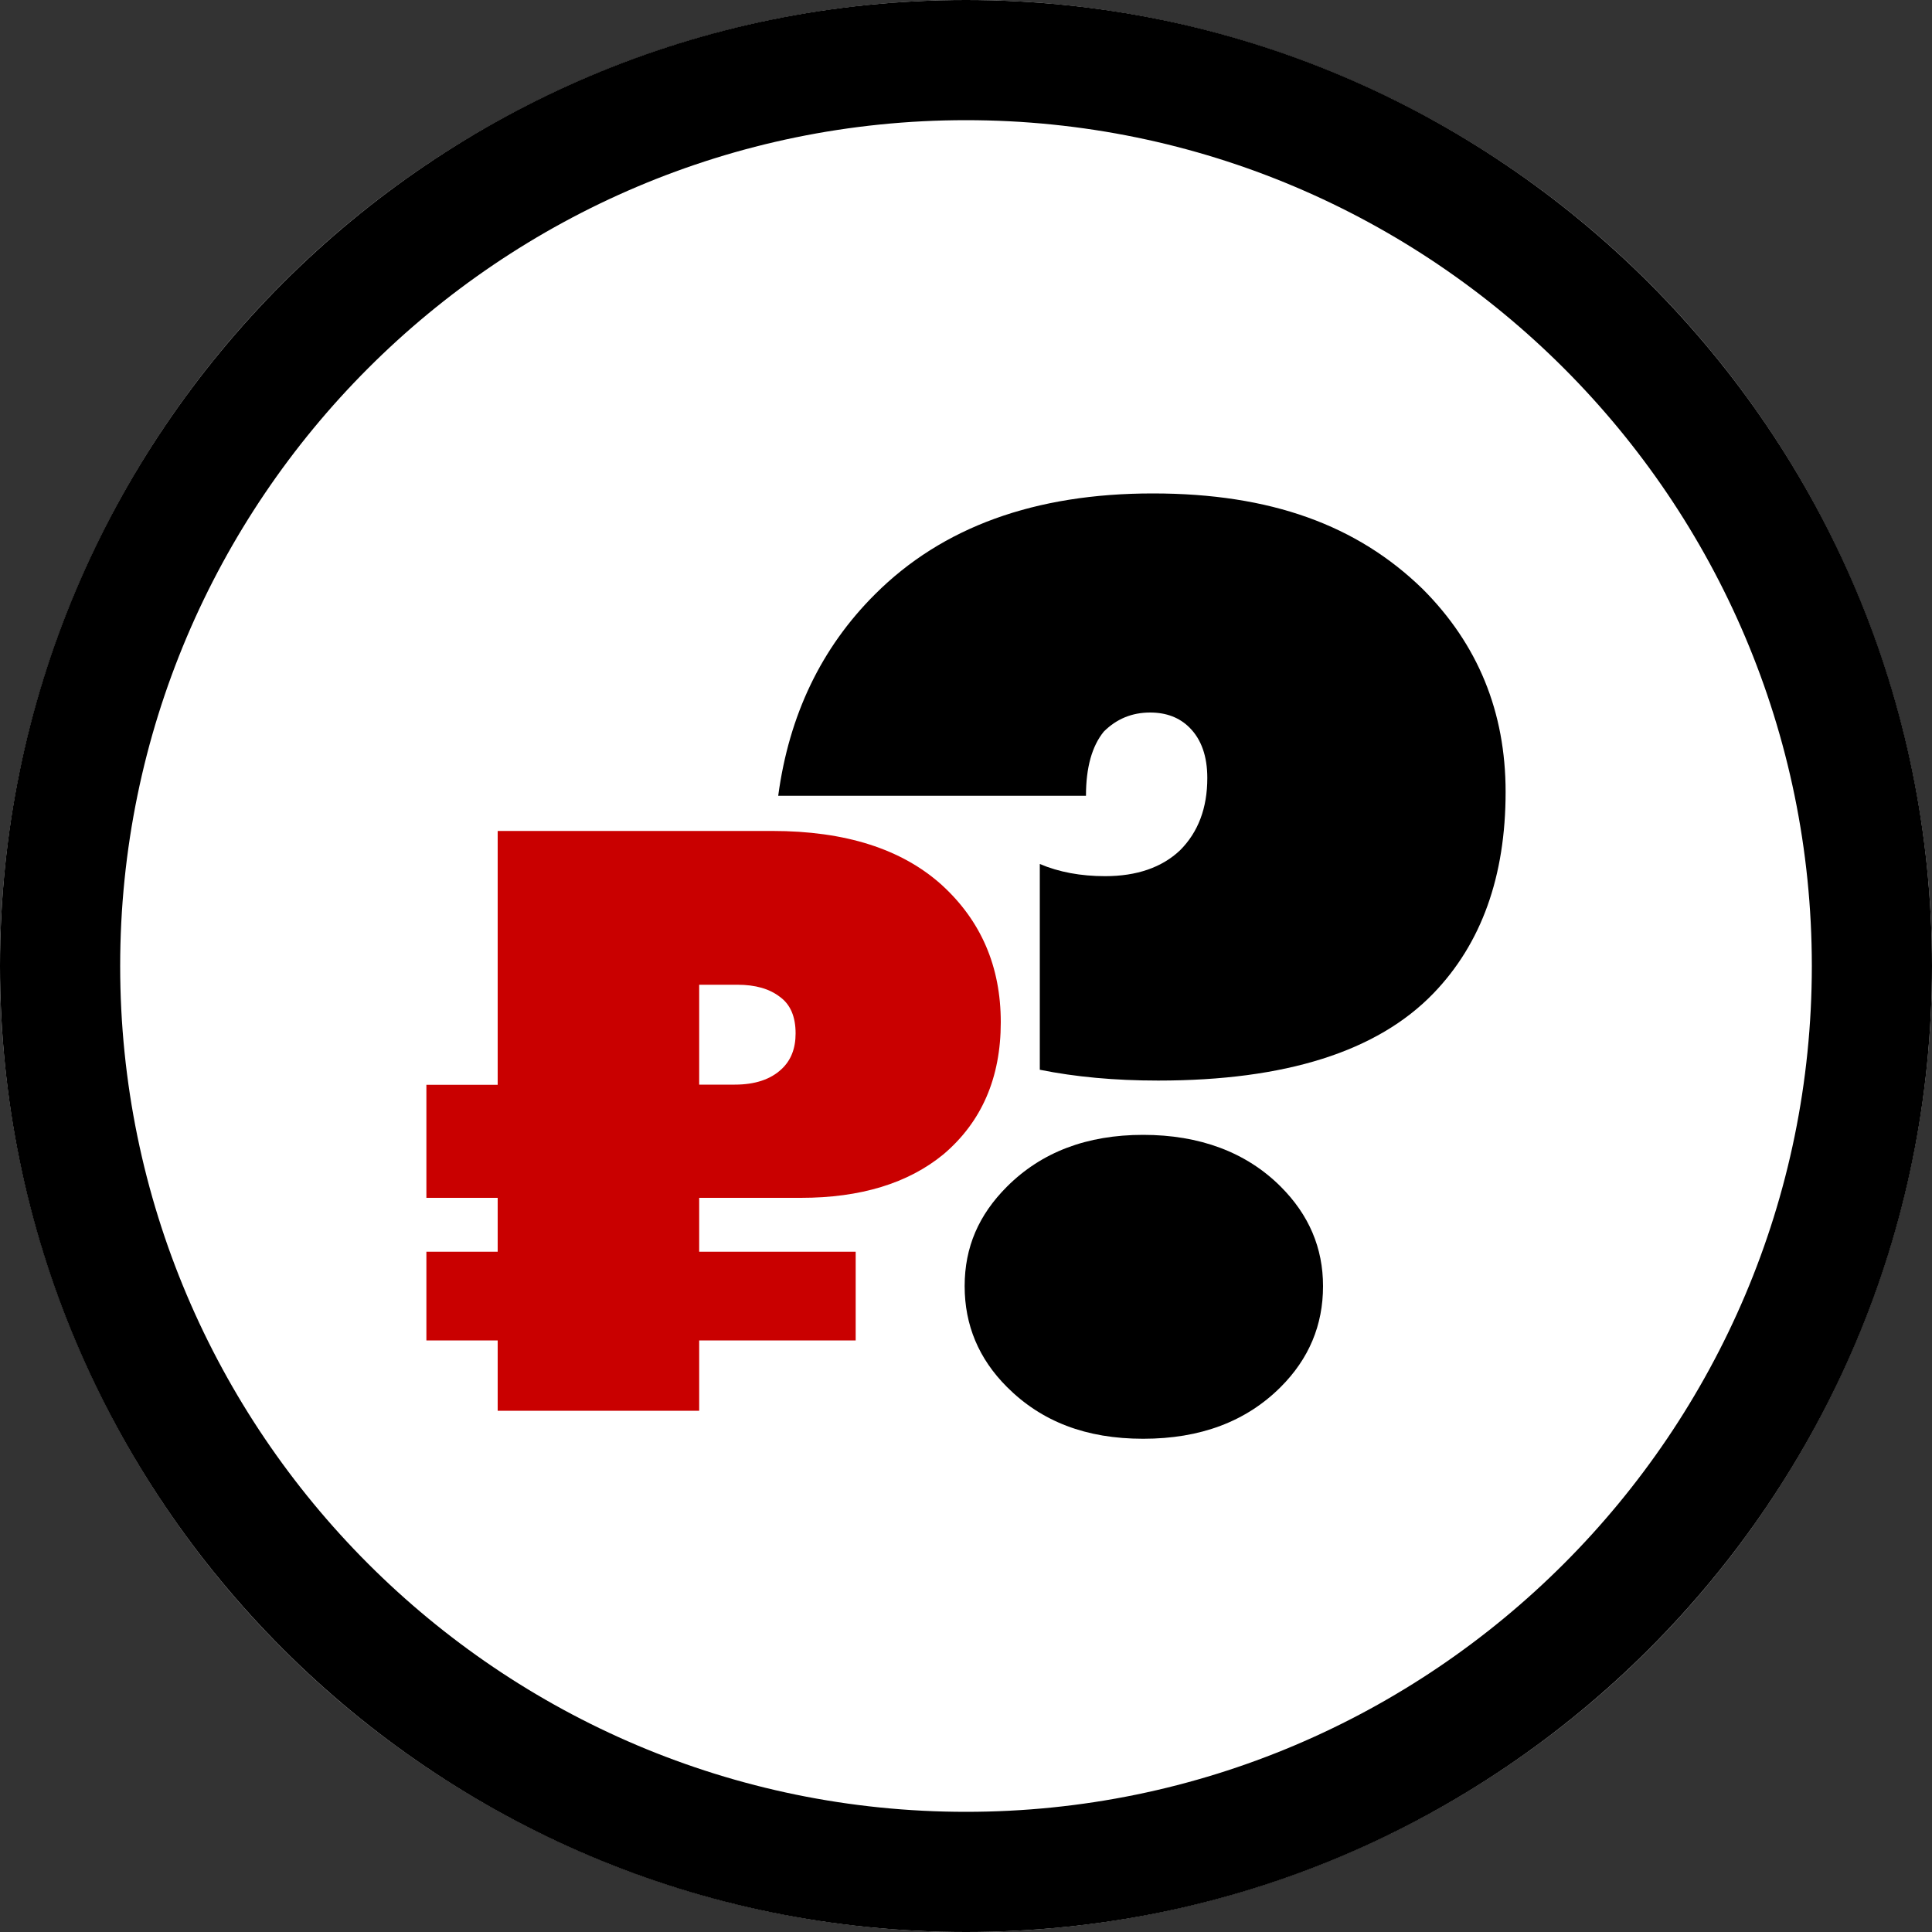
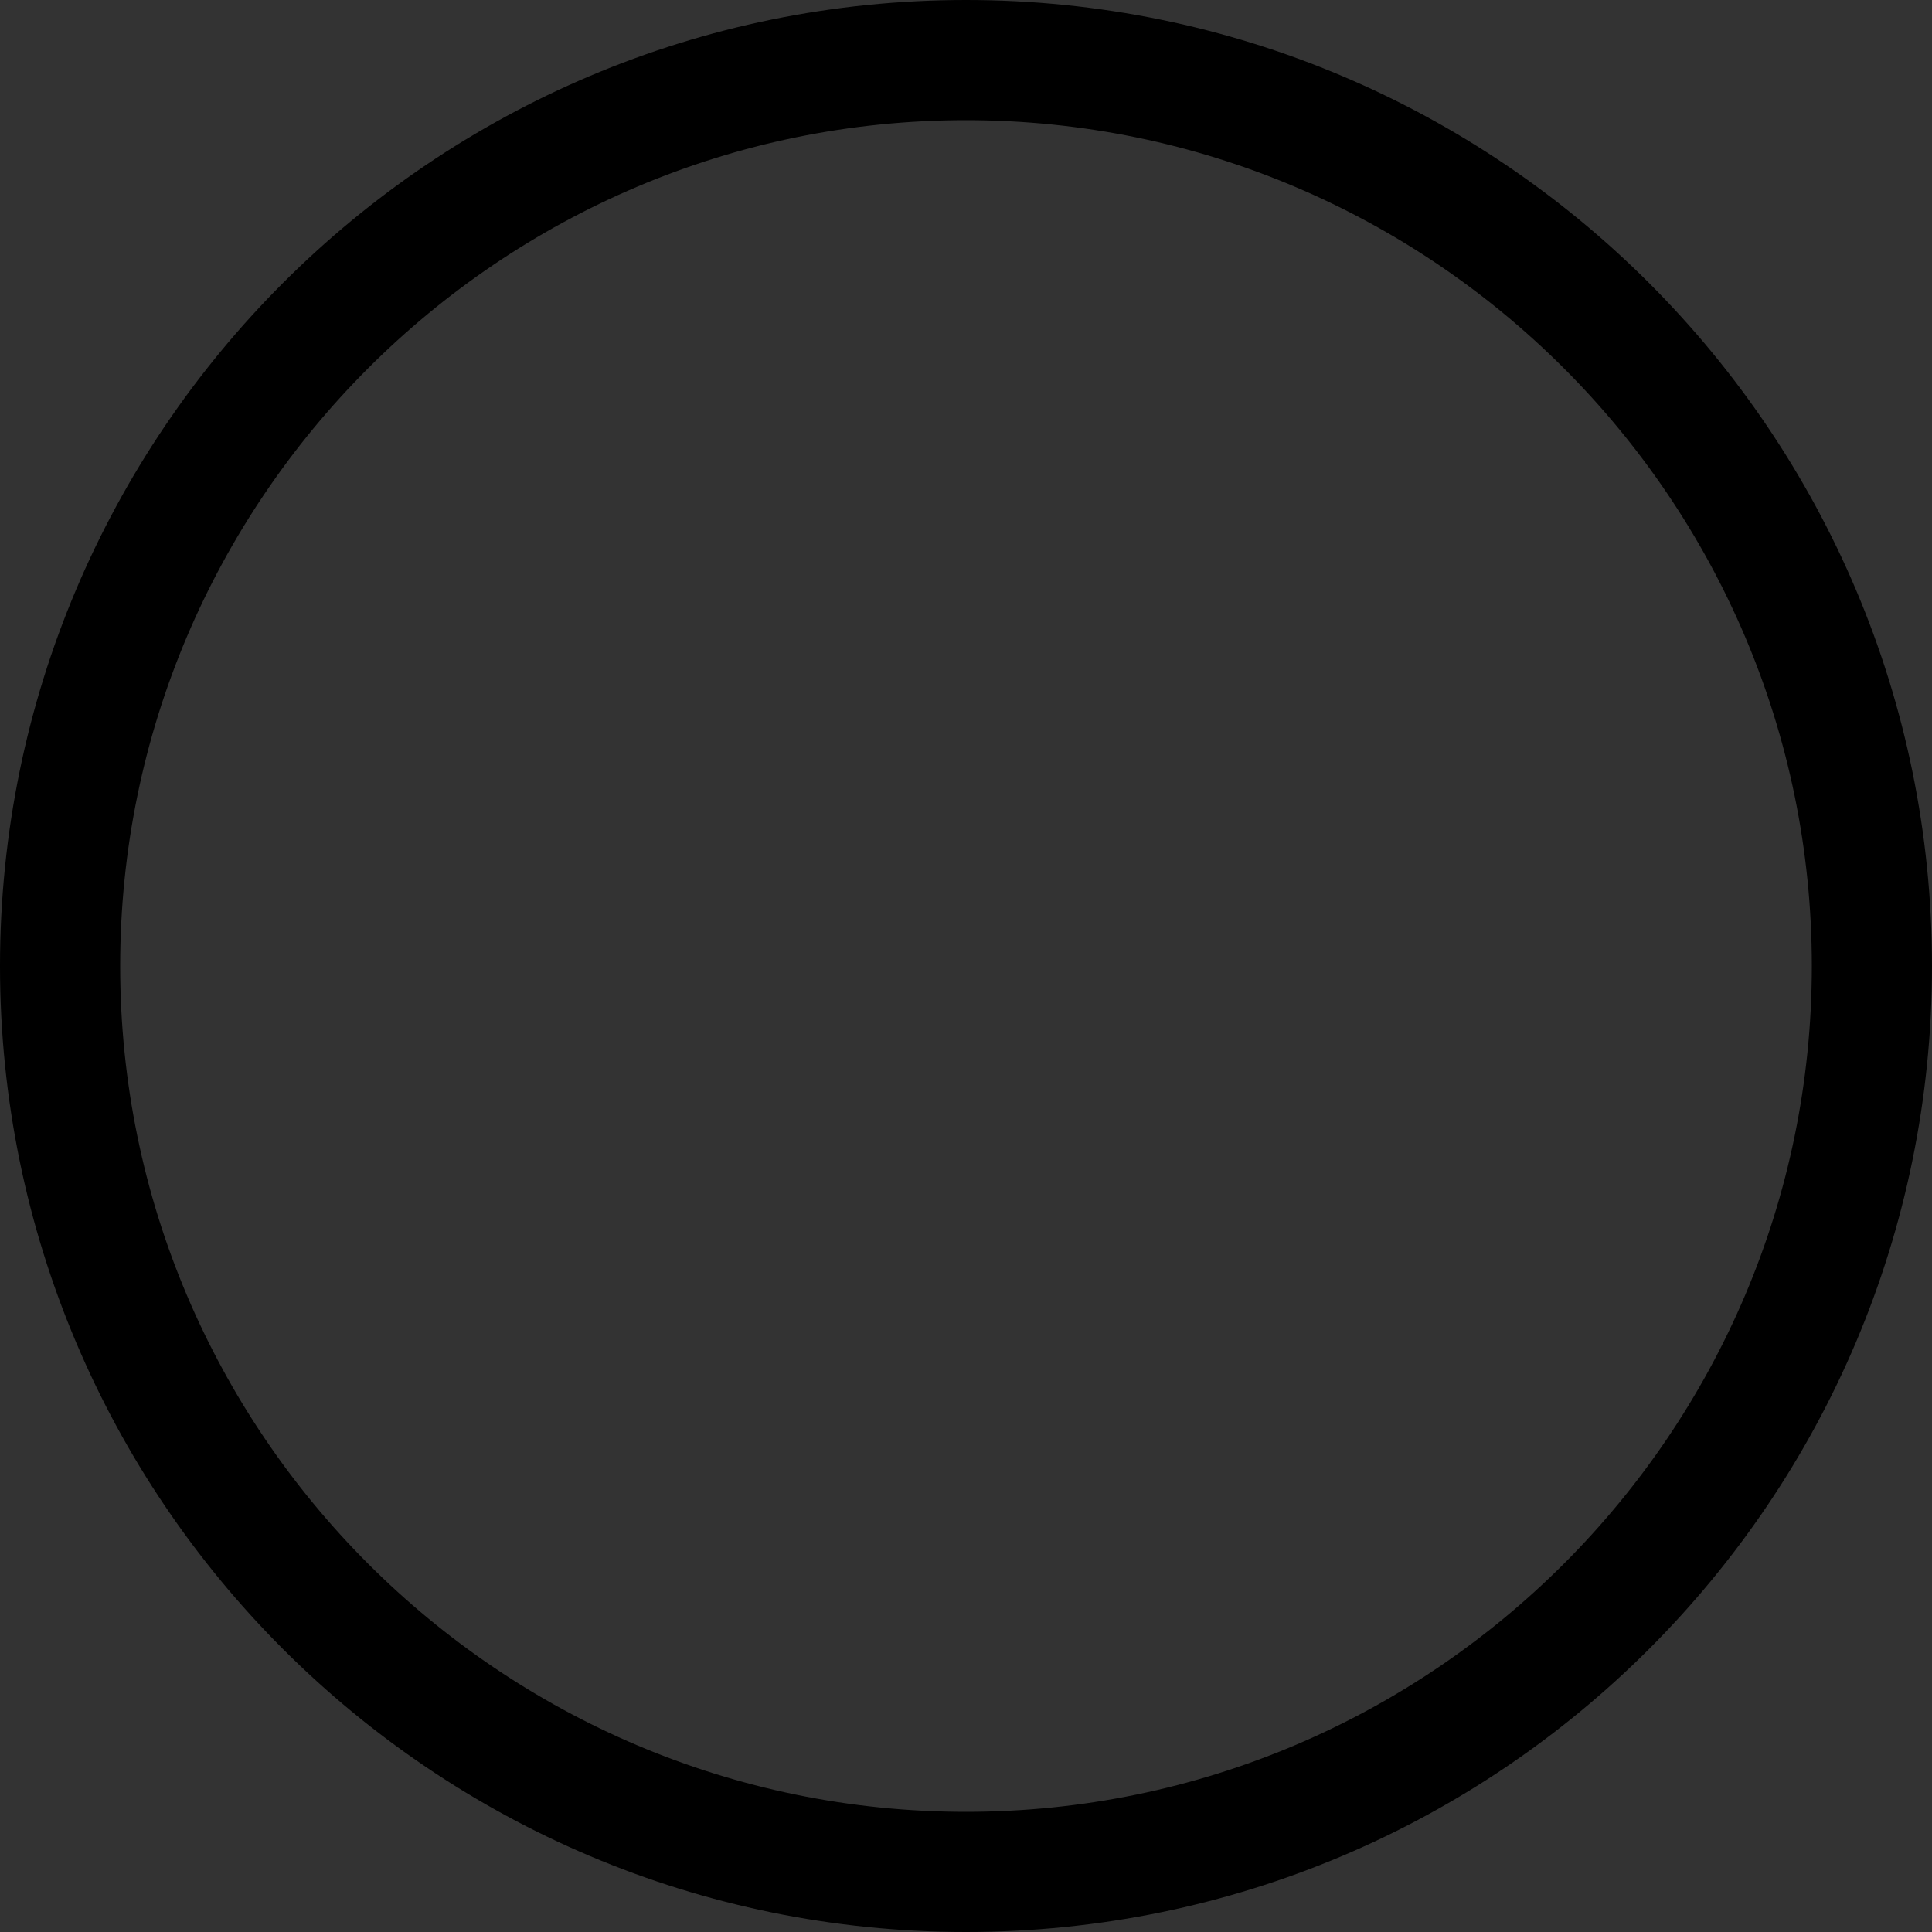
<svg xmlns="http://www.w3.org/2000/svg" id="uuid-32cd969e-87b4-43a1-81d4-1dfb4a8787ba" width="100" height="100" viewBox="0 0 100 100">
  <rect x="0" y="0" width="100" height="100" fill="#333333" stroke="none" />
  <g id="uuid-c71beb97-0197-4a35-8553-843b90201b9e">
-     <circle cx="50" cy="50" r="50" style="fill:#fff; stroke-width:0px;" />
    <path d="m50,6.22c24.14,0,43.78,19.64,43.78,43.78s-19.64,43.78-43.78,43.78S6.22,74.14,6.22,50,25.86,6.22,50,6.22M50,0C22.39,0,0,22.39,0,50s22.39,50,50,50,50-22.39,50-50S77.61,0,50,0h0Z" style="stroke-width:0px;" />
-     <path d="m56.21,41.19h-15.93c.56-4.18,2.23-7.66,5.01-10.43,3.48-3.48,8.27-5.22,14.38-5.22s10.58,1.65,13.96,4.94c2.87,2.87,4.3,6.37,4.3,10.51,0,4.37-1.25,7.85-3.74,10.43-2.91,3.01-7.66,4.51-14.24,4.51-2.26,0-4.3-.19-6.13-.56v-10.65c.99.42,2.12.63,3.38.63,1.64,0,2.94-.45,3.88-1.34.94-.94,1.41-2.19,1.41-3.74,0-1.13-.31-2-.92-2.61-.52-.52-1.2-.78-2.04-.78-.94,0-1.74.33-2.4.99-.61.75-.92,1.86-.92,3.31Zm12.27,25.38c0,2.02-.73,3.76-2.19,5.22-1.79,1.79-4.16,2.68-7.12,2.68s-5.26-.89-7.05-2.68c-1.46-1.46-2.19-3.2-2.19-5.22s.73-3.69,2.19-5.15c1.79-1.79,4.14-2.68,7.05-2.68s5.33.89,7.12,2.68c1.46,1.46,2.19,3.17,2.19,5.15Z" style="stroke-width:0px;" />
-     <path d="m25.76,43.01h14.21c3.78,0,6.7.93,8.77,2.79,2.04,1.86,3.06,4.23,3.06,7.11s-.99,5.16-2.97,6.84c-1.83,1.5-4.29,2.25-7.38,2.25h-5.26v2.79h8.1v4.59h-8.1v3.64h-10.43v-3.64h-3.69v-4.59h3.69v-2.79h-3.69v-5.85h3.69v-13.13Zm10.43,7.96v5.17h1.84c1.05,0,1.86-.27,2.43-.81.48-.45.72-1.06.72-1.84,0-.87-.27-1.5-.81-1.89-.54-.42-1.27-.63-2.2-.63h-1.98Z" style="fill:#c90000; stroke-width:0px;" />
  </g>
</svg>